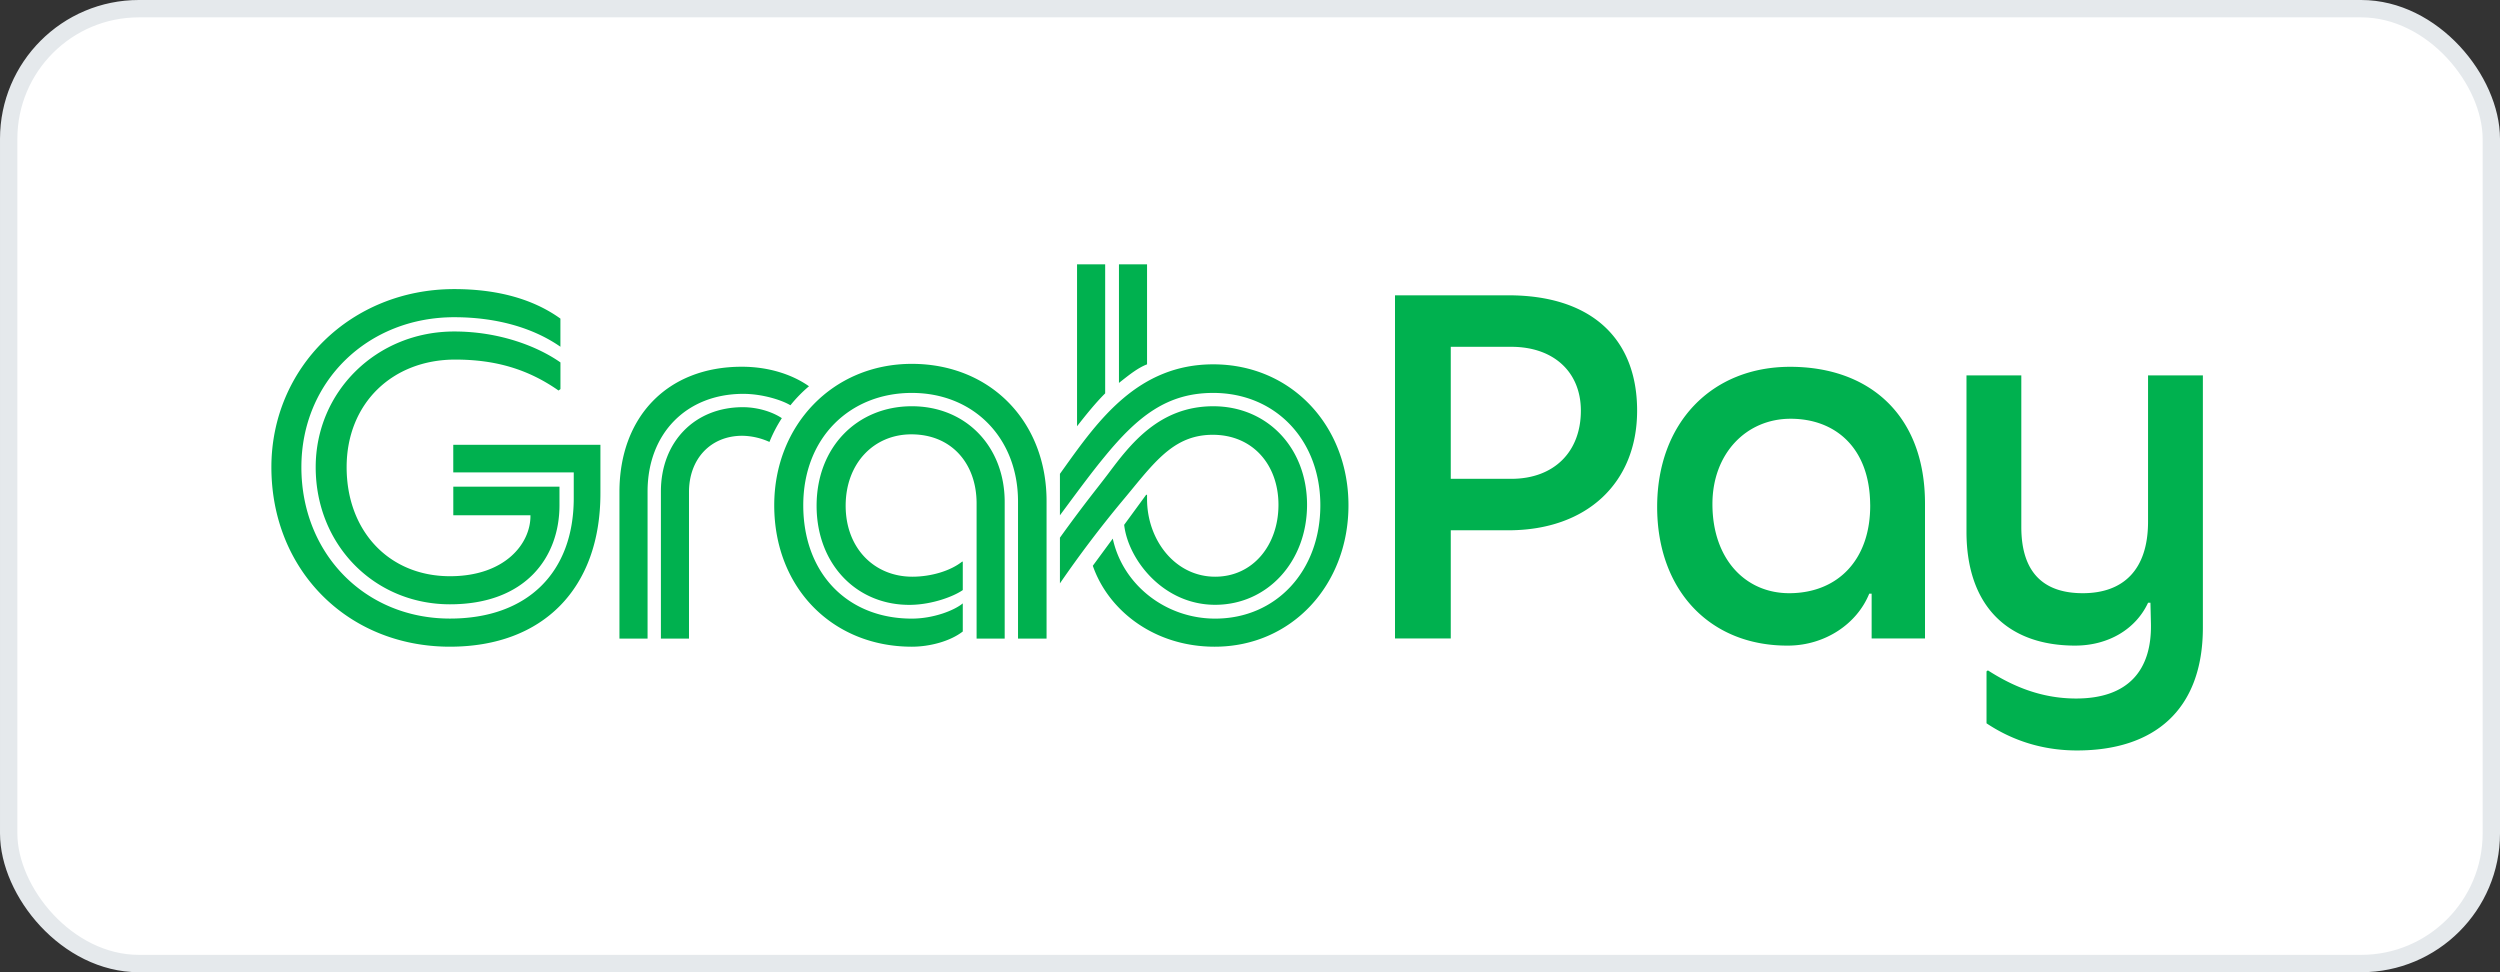
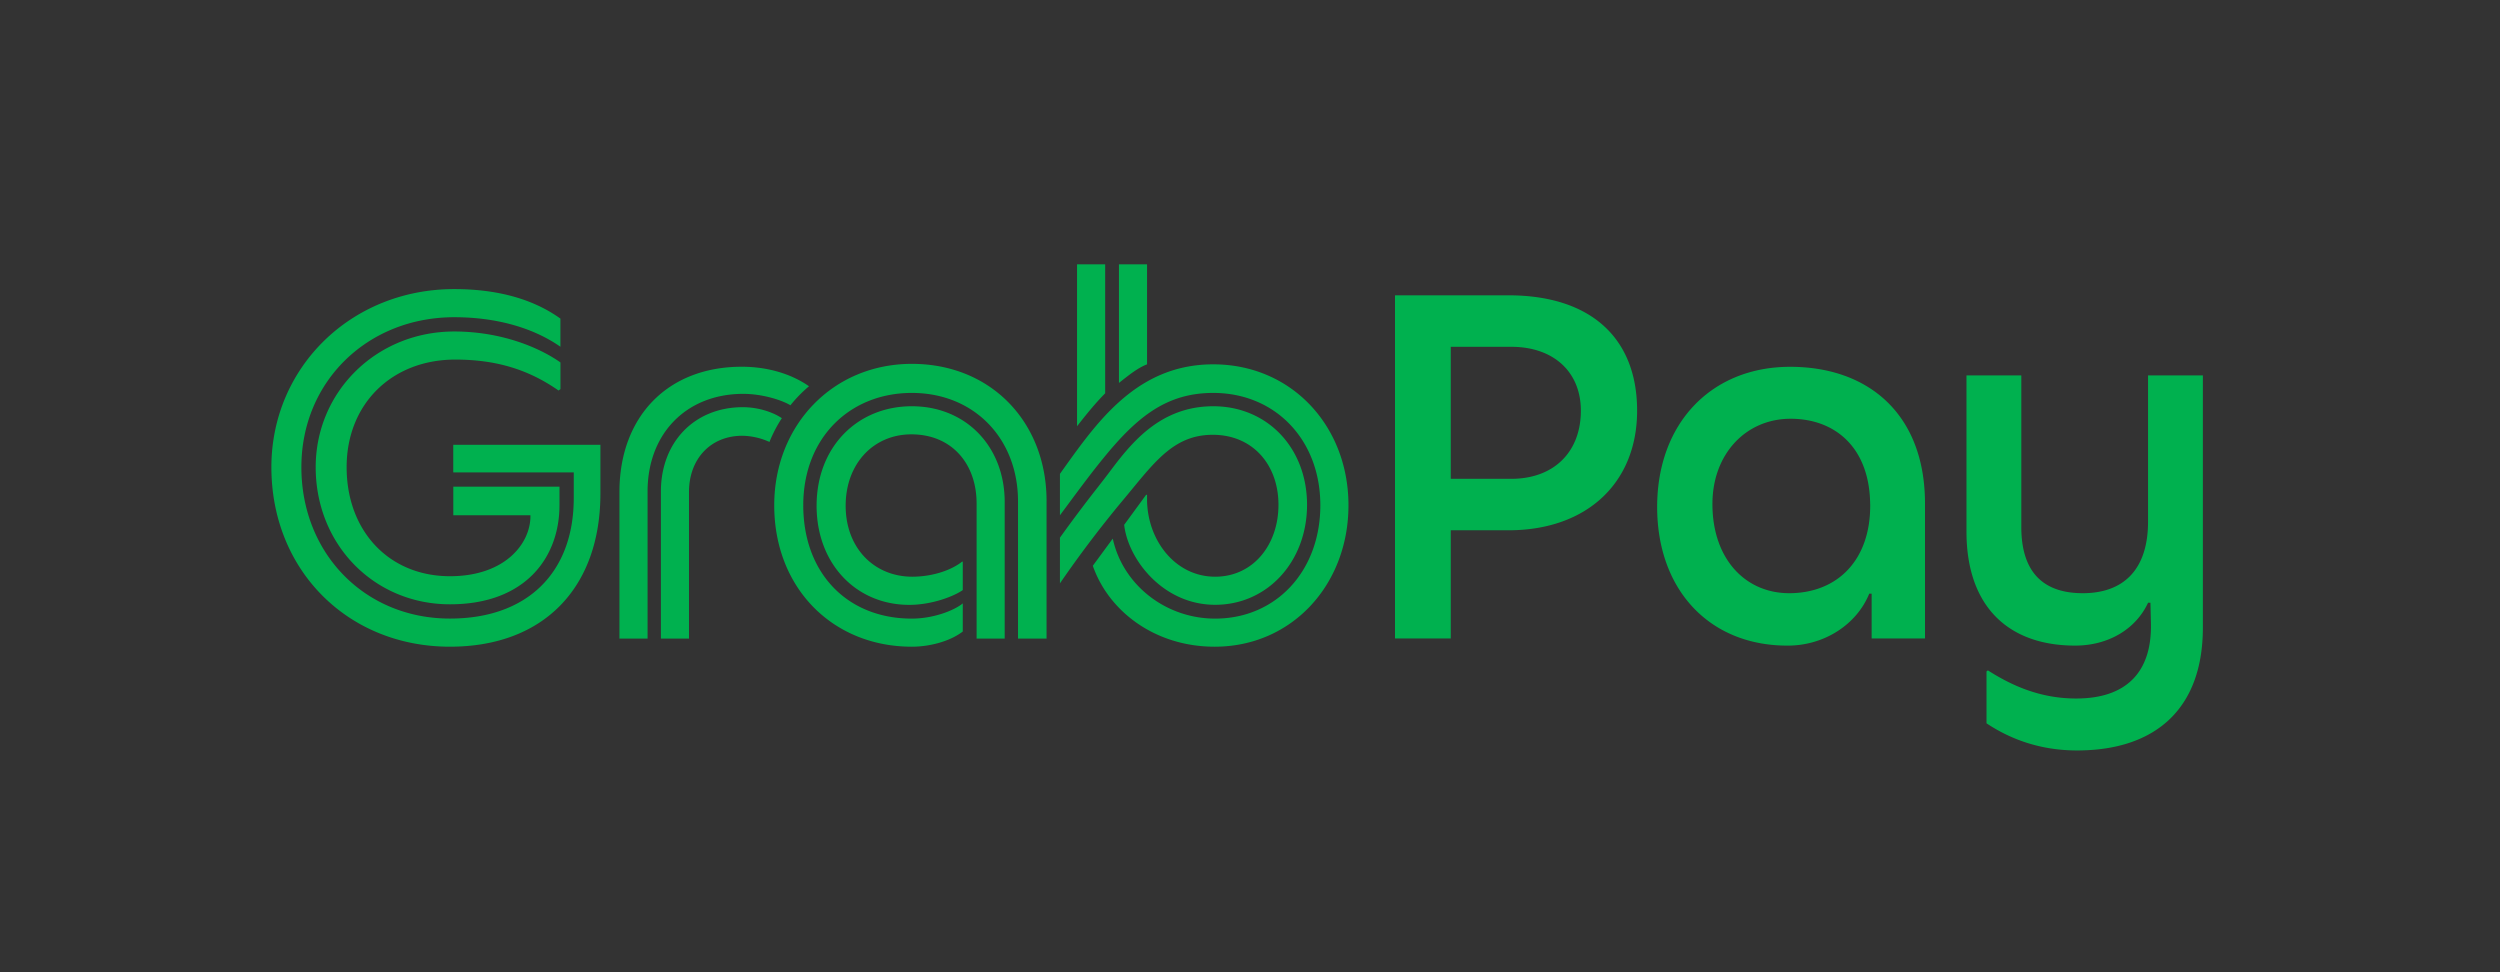
<svg xmlns="http://www.w3.org/2000/svg" fill="none" height="28" width="72">
  <rect width="100%" height="100%" fill="#333333" stroke="none" />
-   <rect fill="#fff" height="27.5" rx="3.75" stroke="#e5e9ec" stroke-width=".5" width="71.5" x=".25" y=".25" />
  <path clip-rule="evenodd" d="M12.959 17.404c-2.18 0-3.867-1.714-3.867-3.949 0-2.18 1.755-3.908 3.99-3.908 1.317 0 2.414.438 3.059.891v.768l-.055.041c-.864-.604-1.796-.891-2.976-.891-1.81 0-3.127 1.261-3.127 3.099s1.22 3.14 2.976 3.14c1.59 0 2.331-.946 2.318-1.755h-2.222v-.823h3.058v.535c0 1.495-.974 2.852-3.154 2.852zm0 1.221c-2.948 0-5.143-2.208-5.143-5.17 0-2.866 2.29-5.129 5.266-5.129 1.248 0 2.276.288 3.058.85v.81c-.809-.563-1.879-.85-3.058-.85-2.482 0-4.402 1.837-4.402 4.319s1.824 4.36 4.279 4.36c2.235 0 3.565-1.33 3.565-3.469v-.74h-3.47v-.796h4.238v1.4c0 2.728-1.645 4.415-4.333 4.415zm6.075-.233v-4.237c0-1.427.973-2.428 2.358-2.428.412 0 .837.124 1.125.316a4.023 4.023 0 0 0-.357.685 1.966 1.966 0 0 0-.781-.178c-.919 0-1.536.672-1.536 1.618v4.224h-.81zm-.384 0h-.81v-4.223c0-2.154 1.372-3.607 3.525-3.607.74 0 1.426.206 1.934.562a3.96 3.96 0 0 0-.535.548c-.247-.15-.81-.329-1.358-.329-1.632 0-2.756 1.139-2.756 2.812zm11.876-3.552v-1.193l.123-.172c.986-1.378 2.134-2.982 4.292-2.982 2.25 0 3.895 1.769 3.895 4.06 0 2.29-1.632 4.072-3.853 4.072-1.728 0-3.058-1.029-3.51-2.331l.575-.782c.288 1.33 1.522 2.304 2.948 2.304 1.756 0 3.03-1.371 3.03-3.264 0-1.892-1.302-3.236-3.085-3.236-1.316 0-2.166.658-3.14 1.851-.33.4-.68.871-1.075 1.404l-.2.27zm2.482-.59h.027v.123c0 1.18.81 2.236 1.961 2.236 1.097 0 1.824-.92 1.824-2.07 0-1.153-.74-2.017-1.892-2.017-1.037 0-1.585.666-2.344 1.59-.084.102-.171.208-.262.316a32.465 32.465 0 0 0-1.796 2.373v-1.316a42.15 42.15 0 0 1 1.103-1.469c.113-.145.212-.273.295-.383.617-.822 1.454-1.933 3.017-1.933 1.564 0 2.702 1.206 2.702 2.838s-1.138 2.88-2.647 2.88c-1.508 0-2.51-1.316-2.62-2.303l.632-.864zm-.782-3.222V7.613h.809v2.88c-.251.096-.492.286-.714.46zm-.398.301c-.288.288-.562.631-.809.947V7.613h.81v3.716zm-4.113 4.841l.013.014v.81c-.274.191-.878.41-1.467.425-1.563.04-2.743-1.152-2.743-2.853 0-1.7 1.18-2.866 2.743-2.866s2.674 1.166 2.674 2.756v3.936h-.809v-3.894c0-1.139-.713-1.989-1.879-1.989-1.083 0-1.892.837-1.892 2.057s.823 2.043 1.92 2.043c.534 0 1.097-.164 1.44-.439zm-1.454 2.455c-2.276 0-3.963-1.687-3.963-4.073 0-2.304 1.686-4.073 3.963-4.073 2.276 0 3.88 1.674 3.88 3.95v3.963h-.822v-3.95c0-1.823-1.275-3.126-3.058-3.126s-3.127 1.29-3.127 3.236c0 1.948 1.262 3.264 3.127 3.264.617 0 1.22-.233 1.467-.439v.81c-.37.287-.96.438-1.467.438zm17.182-3.353c2.251 0 3.706-1.359 3.706-3.445 0-2.1-1.346-3.322-3.706-3.322h-3.267v9.883h1.606v-3.116h1.66zm.082-5.284c1.222 0 2.004.727 2.004 1.839 0 1.194-.782 1.963-2.004 1.963h-1.743V9.988zm11.915 4.515c0-2.566-1.62-3.939-3.884-3.939-2.265 0-3.83 1.62-3.83 4.035 0 2.416 1.538 4.021 3.802 3.994 1.03-.014 1.95-.617 2.306-1.496h.069v1.29h1.537zm-1.578.028c.013 1.592-.934 2.54-2.306 2.553-1.277.014-2.238-.975-2.238-2.567 0-1.455.975-2.457 2.251-2.457 1.277 0 2.279.824 2.292 2.47zm8.085 3.431c.027 1.331-.645 2.155-2.155 2.155-1.03 0-1.853-.37-2.54-.81l-.04.028v1.496c.658.44 1.523.782 2.607.782 2.21 0 3.624-1.153 3.624-3.541v-7.26h-1.579v4.213c0 1.386-.713 2.059-1.88 2.059-1.043 0-1.77-.508-1.77-1.908v-4.365h-1.579v4.502c0 2.128 1.18 3.28 3.13 3.28.947 0 1.743-.466 2.1-1.235h.068z" fill="#00b14f" fill-rule="evenodd" />
</svg>